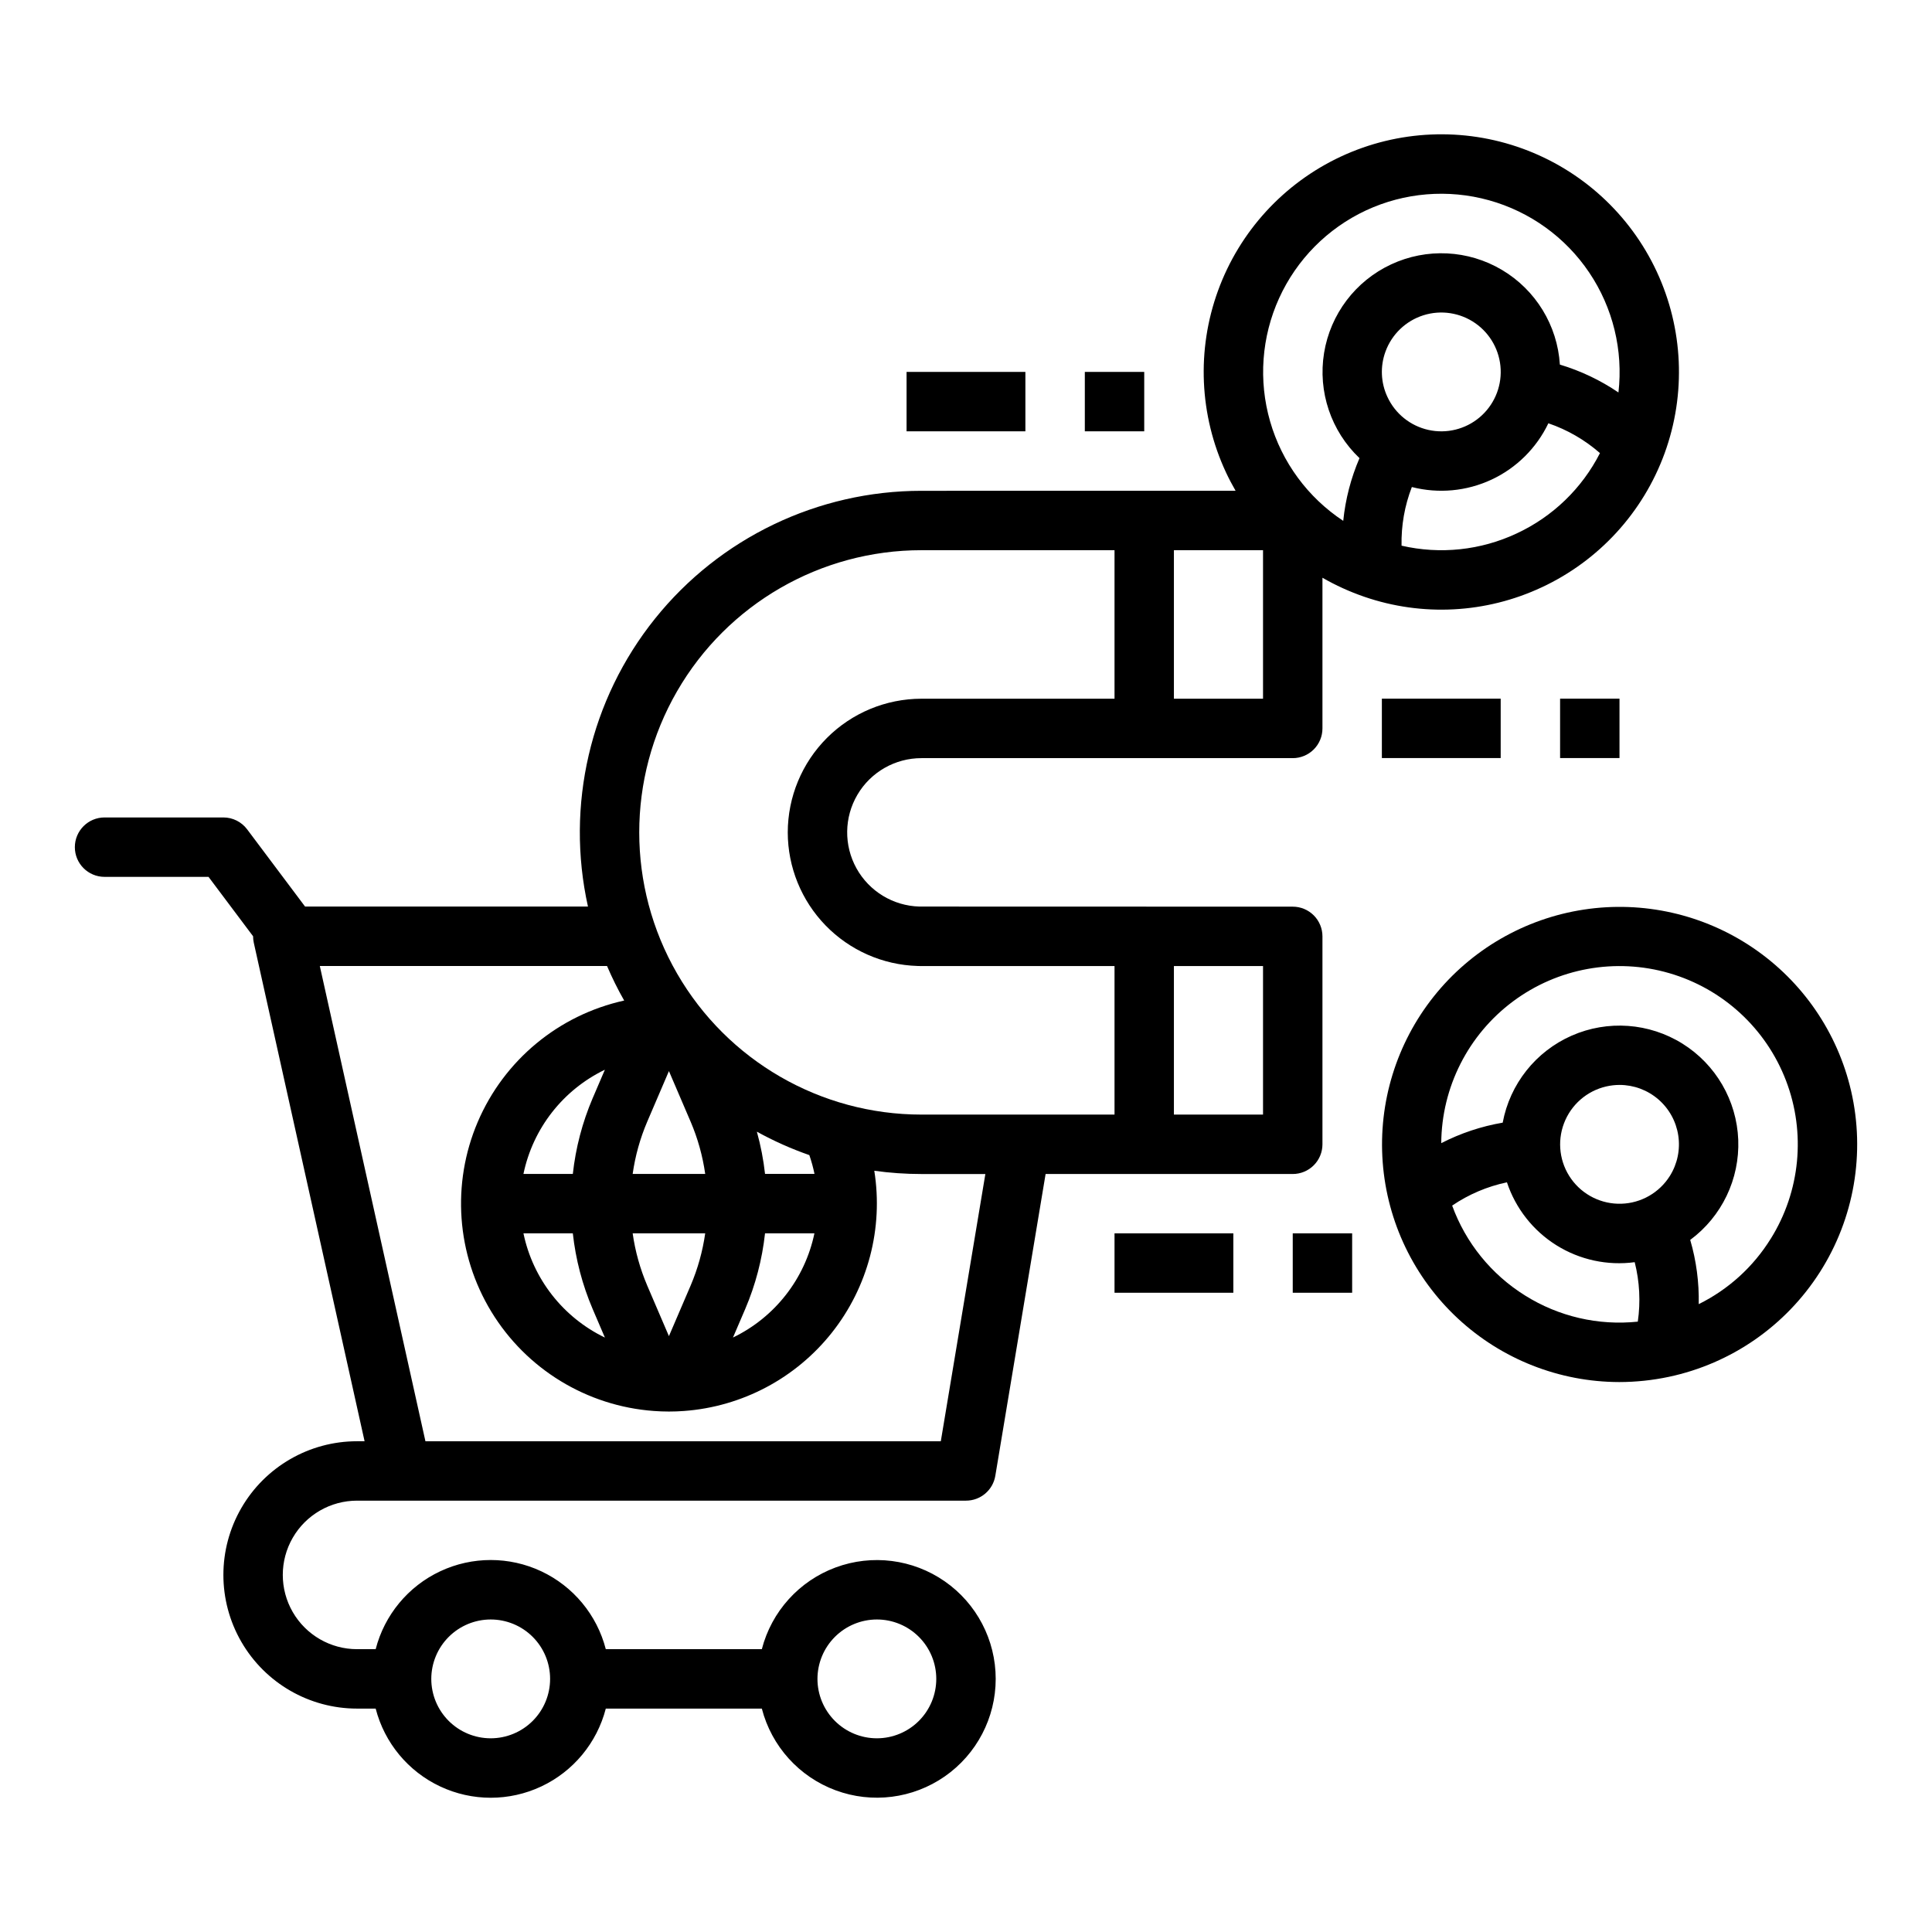
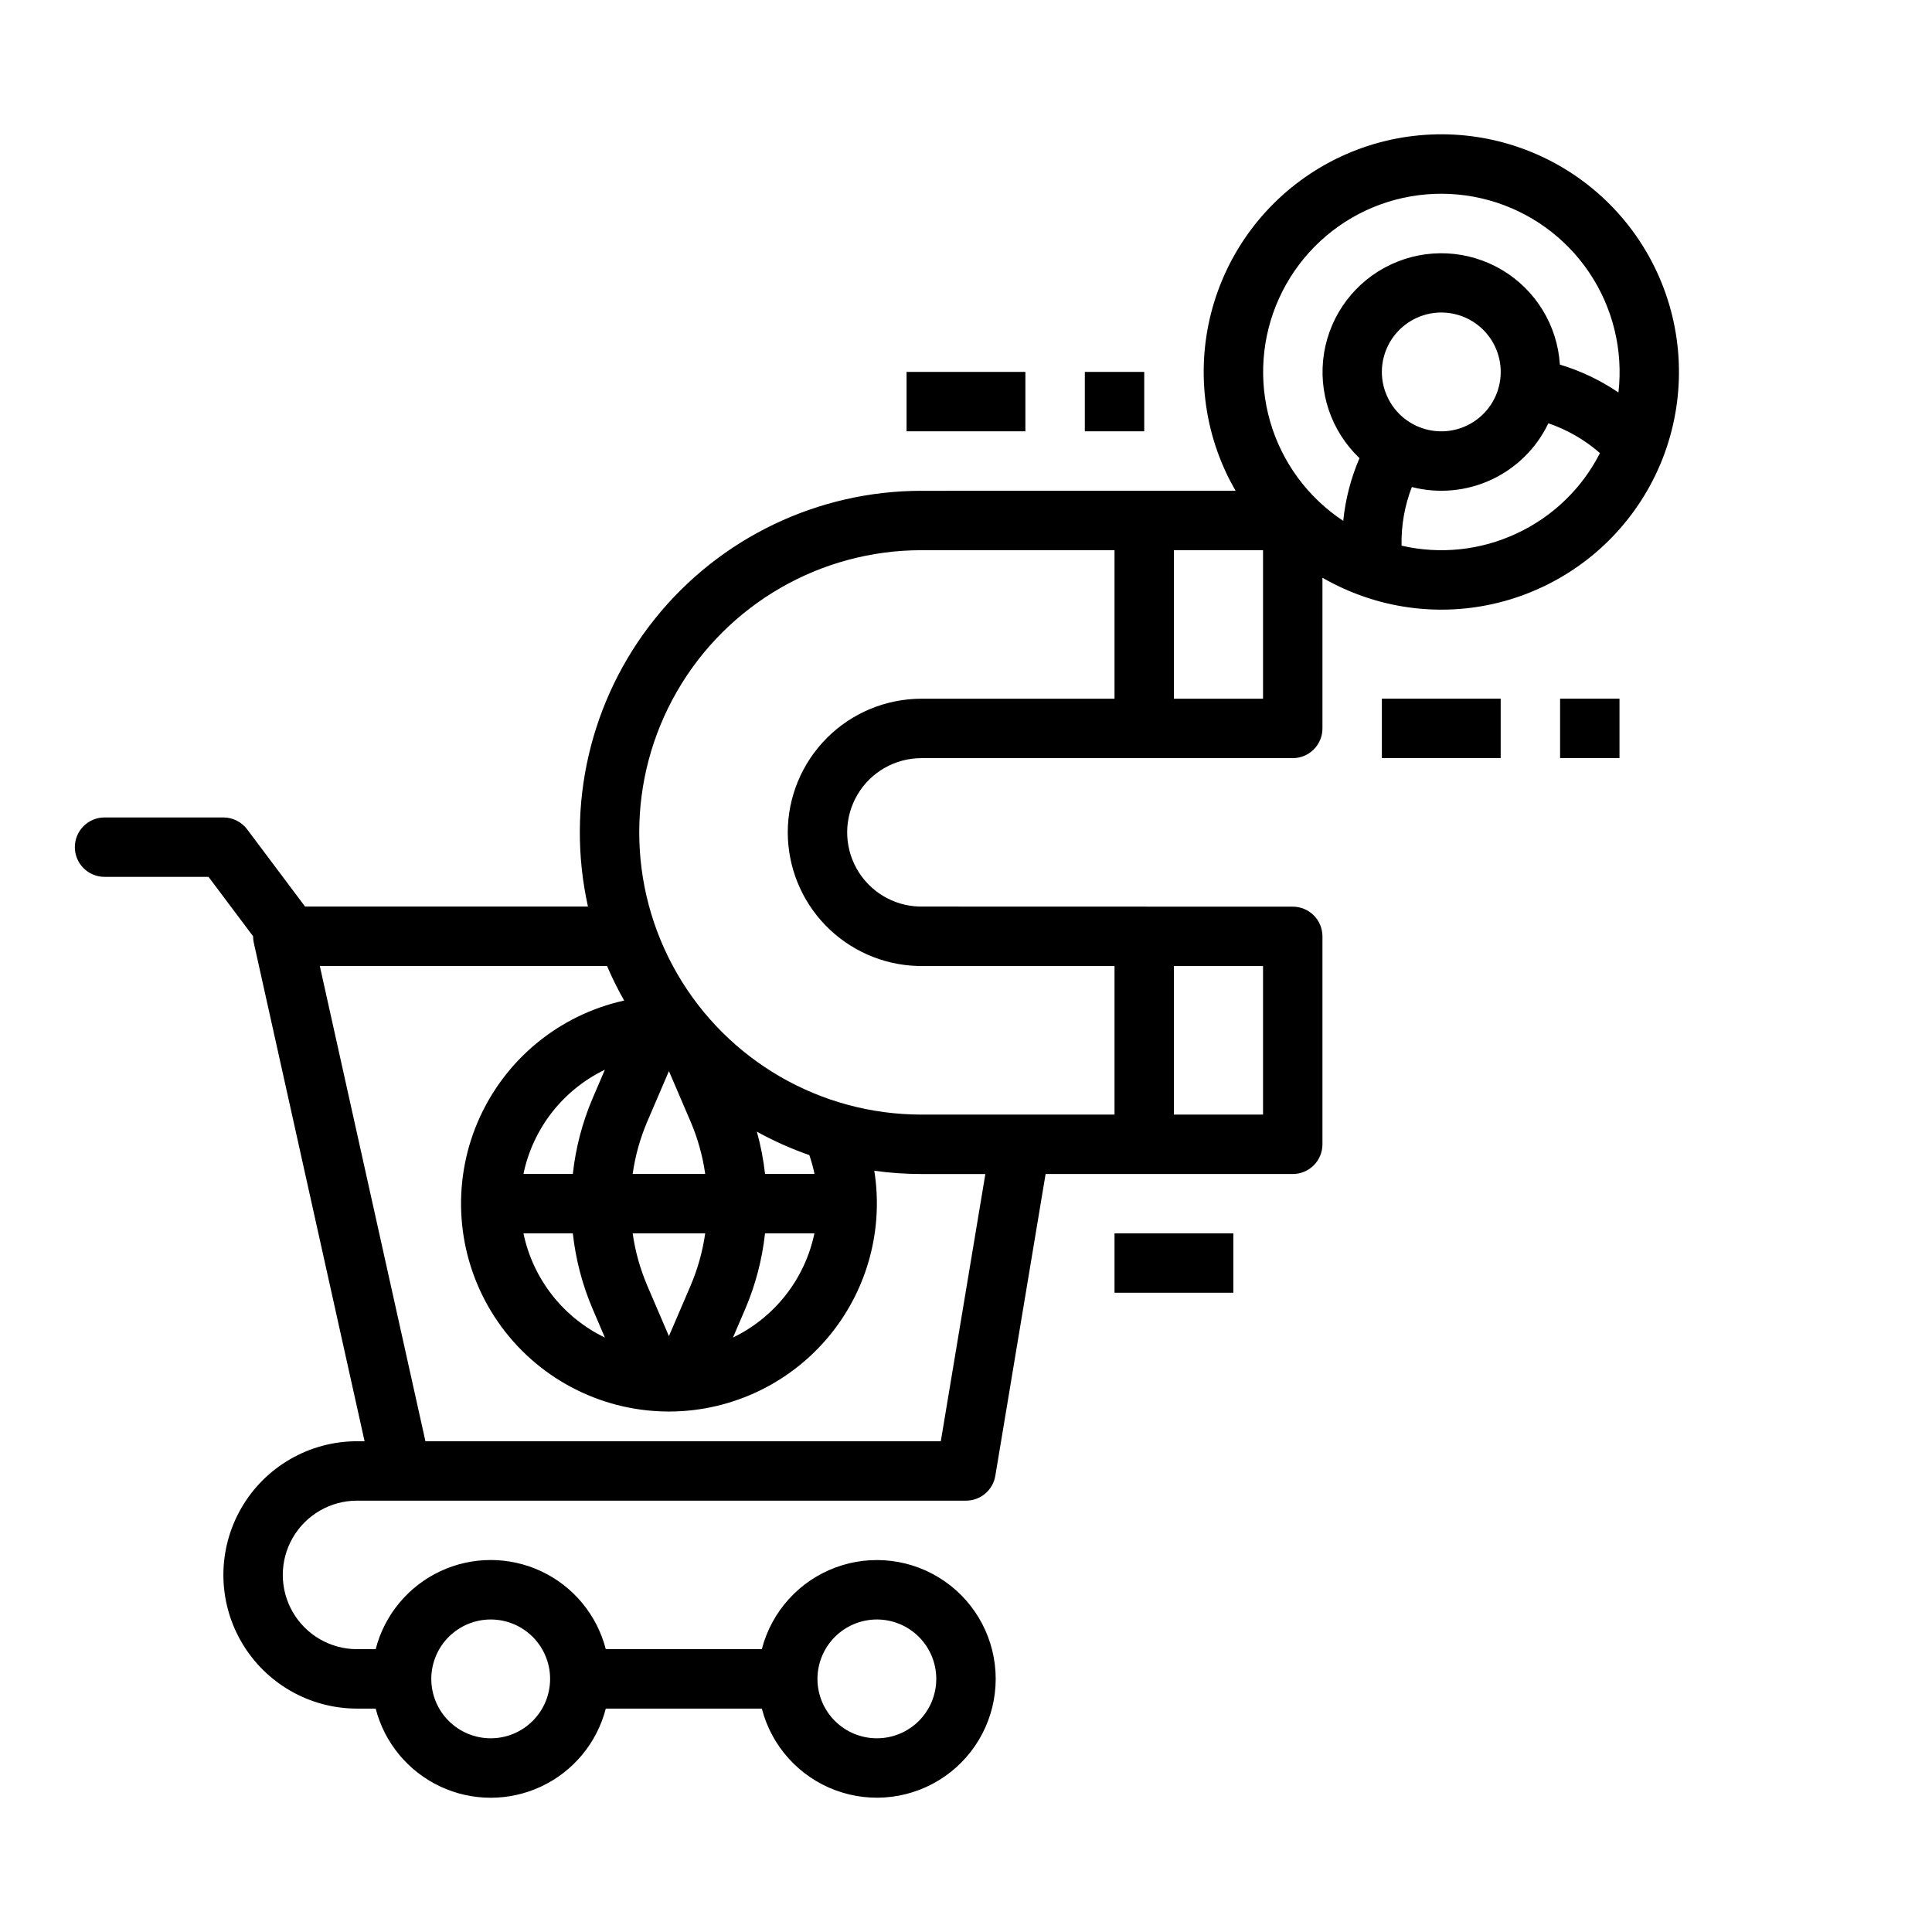
<svg xmlns="http://www.w3.org/2000/svg" fill="#000000" width="800px" height="800px" version="1.1" viewBox="144 144 512 512">
  <g>
    <path d="m552.59 299.64c15.137-7.062 26.848-19.848 32.559-35.543 5.707-15.695 4.949-33.016-2.113-48.152-7.059-15.137-19.844-26.848-35.539-32.559-15.695-5.711-33.02-4.949-48.156 2.109-15.133 7.062-26.848 19.848-32.555 35.543-5.711 15.695-4.953 33.016 2.109 48.152 0.781 1.672 1.641 3.297 2.551 4.875l-83.254 0.004c-27.461 0.004-53.434 12.469-70.617 33.891-17.18 21.422-23.711 49.484-17.758 76.289h-74.969l-15.352-20.465c-1.488-1.984-3.82-3.152-6.297-3.152h-31.488c-4.348 0-7.875 3.527-7.875 7.875 0 4.348 3.527 7.871 7.875 7.871h27.551l11.809 15.742c0 0.574 0.062 1.145 0.184 1.703l29.363 132.12h-1.996c-12.656 0-24.348 6.754-30.676 17.715-6.328 10.961-6.328 24.461 0 35.422 6.328 10.961 18.02 17.715 30.676 17.715h4.934c2.34 9.078 8.605 16.645 17.094 20.633 8.484 3.992 18.309 3.992 26.797 0 8.484-3.988 14.75-11.555 17.094-20.633h41.355-0.004c2.578 9.977 9.875 18.066 19.539 21.648 9.664 3.586 20.473 2.211 28.934-3.672 8.461-5.887 13.504-15.543 13.504-25.852 0-10.305-5.043-19.961-13.504-25.848-8.461-5.887-19.27-7.258-28.934-3.676-9.664 3.586-16.961 11.672-19.539 21.652h-41.352c-2.344-9.082-8.609-16.645-17.094-20.637-8.488-3.988-18.312-3.988-26.797 0-8.488 3.992-14.754 11.555-17.094 20.637h-4.934c-7.031 0-13.527-3.75-17.043-9.84s-3.516-13.59 0-19.68 10.012-9.84 17.043-9.84h161.38c3.848 0 7.133-2.781 7.766-6.578l13.328-79.988h65.496c2.09 0 4.09-0.828 5.566-2.305 1.477-1.477 2.305-3.481 2.305-5.566v-55.105c0-2.086-0.828-4.09-2.305-5.566-1.477-1.477-3.477-2.305-5.566-2.305l-98.93-0.027c-6.965-0.184-13.312-4.039-16.688-10.133s-3.277-13.52 0.262-19.52c3.539-6.004 9.988-9.684 16.957-9.68h98.398c2.09 0 4.09-0.832 5.566-2.305 1.477-1.477 2.305-3.481 2.305-5.566v-39.934c3.512 2.019 7.207 3.699 11.035 5.019 15.422 5.328 32.316 4.434 47.094-2.492zm-176.21 273.54c4.176 0 8.18 1.656 11.133 4.609s4.609 6.957 4.609 11.133-1.656 8.18-4.609 11.133-6.957 4.613-11.133 4.613c-4.176 0-8.18-1.66-11.133-4.613s-4.613-6.957-4.613-11.133c0.008-4.172 1.668-8.176 4.617-11.125 2.953-2.953 6.953-4.613 11.129-4.617zm-102.34 0c4.176 0 8.18 1.656 11.133 4.609 2.953 2.953 4.609 6.957 4.609 11.133s-1.656 8.18-4.609 11.133c-2.953 2.953-6.957 4.613-11.133 4.613s-8.18-1.66-11.133-4.613c-2.953-2.953-4.613-6.957-4.613-11.133 0.008-4.172 1.668-8.176 4.617-11.125 2.953-2.953 6.953-4.613 11.129-4.617zm271.89-287.81c-9.52 4.465-20.258 5.602-30.504 3.238-0.113-5.309 0.812-10.586 2.727-15.539 7.055 1.809 14.52 1.113 21.117-1.965 6.598-3.082 11.922-8.359 15.066-14.93 5.027 1.719 9.672 4.402 13.672 7.902-4.773 9.367-12.543 16.863-22.078 21.293zm-34.766-48.188c1.676-4.598 5.391-8.156 10.059-9.633 4.668-1.473 9.754-0.691 13.766 2.117 4.012 2.805 6.488 7.32 6.703 12.207 0.215 4.891-1.859 9.602-5.606 12.75-3.75 3.148-8.75 4.371-13.527 3.312-4.781-1.059-8.797-4.277-10.863-8.715-1.781-3.781-1.969-8.113-0.531-12.039zm-5.172-37.422v0.004c10.203-4.754 21.77-5.707 32.613-2.691 10.848 3.016 20.262 9.805 26.547 19.141 6.289 9.336 9.035 20.609 7.754 31.793-4.769-3.238-10.004-5.731-15.523-7.387-0.652-10.387-6.398-19.781-15.352-25.094s-19.949-5.859-29.383-1.453c-9.434 4.402-16.078 13.184-17.754 23.457-1.672 10.273 1.84 20.711 9.387 27.883-2.277 5.289-3.731 10.895-4.309 16.621-9.395-6.199-16.27-15.551-19.383-26.367-3.117-10.816-2.269-22.391 2.387-32.637 4.656-10.25 12.82-18.5 23.016-23.266zm-184.72 298.33-5.754-13.41h0.004c-1.887-4.422-3.188-9.074-3.859-13.836h19.223c-0.676 4.758-1.973 9.41-3.859 13.832zm-9.609-42.992c0.672-4.758 1.969-9.41 3.856-13.832l5.754-13.418 5.75 13.414h0.004c1.887 4.422 3.184 9.074 3.859 13.836zm-10.613-20.031h-0.004c-2.719 6.383-4.488 13.133-5.242 20.031h-13.086c2.512-12.059 10.484-22.262 21.582-27.613zm-5.246 35.777c0.754 6.898 2.523 13.652 5.246 20.035l3.254 7.59c-11.098-5.356-19.074-15.562-21.586-27.625zm45.695 20.031c2.723-6.383 4.488-13.133 5.242-20.031h13.09c-2.512 12.059-10.488 22.262-21.582 27.613zm16.977-40.762h0.004c0.566 1.629 1.023 3.297 1.367 4.984h-13.105c-0.418-3.781-1.145-7.523-2.164-11.191 4.449 2.457 9.102 4.535 13.902 6.207zm34.848 75.832h-136.58l-27.992-125.95h76.117c1.34 3.137 2.856 6.195 4.543 9.16-17.375 3.836-31.828 15.82-38.812 32.184-6.981 16.367-5.633 35.094 3.621 50.293 9.254 15.195 25.277 24.984 43.02 26.289 1.289 0.098 2.648 0.152 4.035 0.152 1.387 0 2.75-0.051 3.984-0.148h0.004c15.391-1.129 29.609-8.66 39.191-20.758 9.586-12.102 13.664-27.66 11.242-42.906 4.141 0.578 8.312 0.867 12.492 0.867h16.941zm85.391-125.93v39.359l-23.617 0.004v-39.359zm-125.95-35.426v0.004c0.012 9.207 3.606 18.047 10.016 24.652 6.414 6.606 15.145 10.461 24.348 10.746 0.352 0.012 0.707 0.027 1.062 0.027h51.168v39.359h-51.168c-26.719 0-51.406-14.254-64.766-37.395-13.359-23.137-13.359-51.645 0-74.785 13.359-23.137 38.047-37.391 64.766-37.391h51.168v39.359h-51.168c-9.395 0.012-18.398 3.746-25.039 10.387-6.641 6.644-10.375 15.648-10.387 25.039zm125.95-35.426-23.617 0.004v-39.359h23.617z" />
-     <path d="m634.56 433.11c-3.574-15.461-12.855-29-25.984-37.91-13.129-8.914-29.141-12.539-44.828-10.152s-29.895 10.609-39.781 23.02c-9.887 12.414-14.723 28.102-13.539 43.922 1.184 15.824 8.301 30.621 19.922 41.422 11.621 10.805 26.895 16.82 42.762 16.848 4.418-0.004 8.824-0.469 13.145-1.383 16.531-3.508 30.957-13.508 40.039-27.758 9.086-14.246 12.062-31.547 8.266-48.012zm-86.402 54.207h-0.004c-8.922-5.559-15.723-13.945-19.316-23.824 4.391-2.984 9.32-5.078 14.516-6.168 2.297 6.918 6.938 12.82 13.117 16.684 6.184 3.863 13.52 5.449 20.742 4.481 1.305 5.148 1.582 10.504 0.82 15.758-10.453 1.098-20.973-1.344-29.879-6.93zm38.387-31.703c-2.789 4.457-7.617 7.231-12.875 7.387-5.254 0.16-10.242-2.312-13.297-6.594-3.051-4.285-3.766-9.805-1.898-14.723 1.863-4.918 6.059-8.578 11.18-9.762 1.172-0.27 2.367-0.406 3.57-0.406 3.762 0.008 7.394 1.363 10.242 3.82 2.848 2.457 4.727 5.852 5.289 9.57 0.566 3.719-0.219 7.516-2.211 10.707zm26.699 16.691v-0.004c-4.613 7.438-11.219 13.43-19.066 17.309 0.121-5.758-0.637-11.496-2.254-17.02 8.371-6.199 13.133-16.137 12.727-26.543-0.41-10.406-5.938-19.941-14.77-25.461-8.832-5.523-19.824-6.32-29.359-2.133-9.535 4.188-16.383 12.824-18.293 23.062-5.672 0.969-11.164 2.801-16.285 5.43 0.098-14.805 7.133-28.707 19-37.555 11.871-8.852 27.203-11.625 41.418-7.496 14.219 4.129 25.68 14.684 30.961 28.516 5.281 13.828 3.773 29.336-4.074 41.891z" />
    <path d="m431.49 242.56h15.742v15.742h-15.742z" />
    <path d="m384.25 242.56h31.488v15.742h-31.488z" />
    <path d="m557.44 329.15h15.742v15.742h-15.742z" />
    <path d="m510.21 329.15h31.488v15.742h-31.488z" />
-     <path d="m486.59 470.85h15.742v15.742h-15.742z" />
    <path d="m439.36 470.85h31.488v15.742h-31.488z" />
  </g>
</svg>